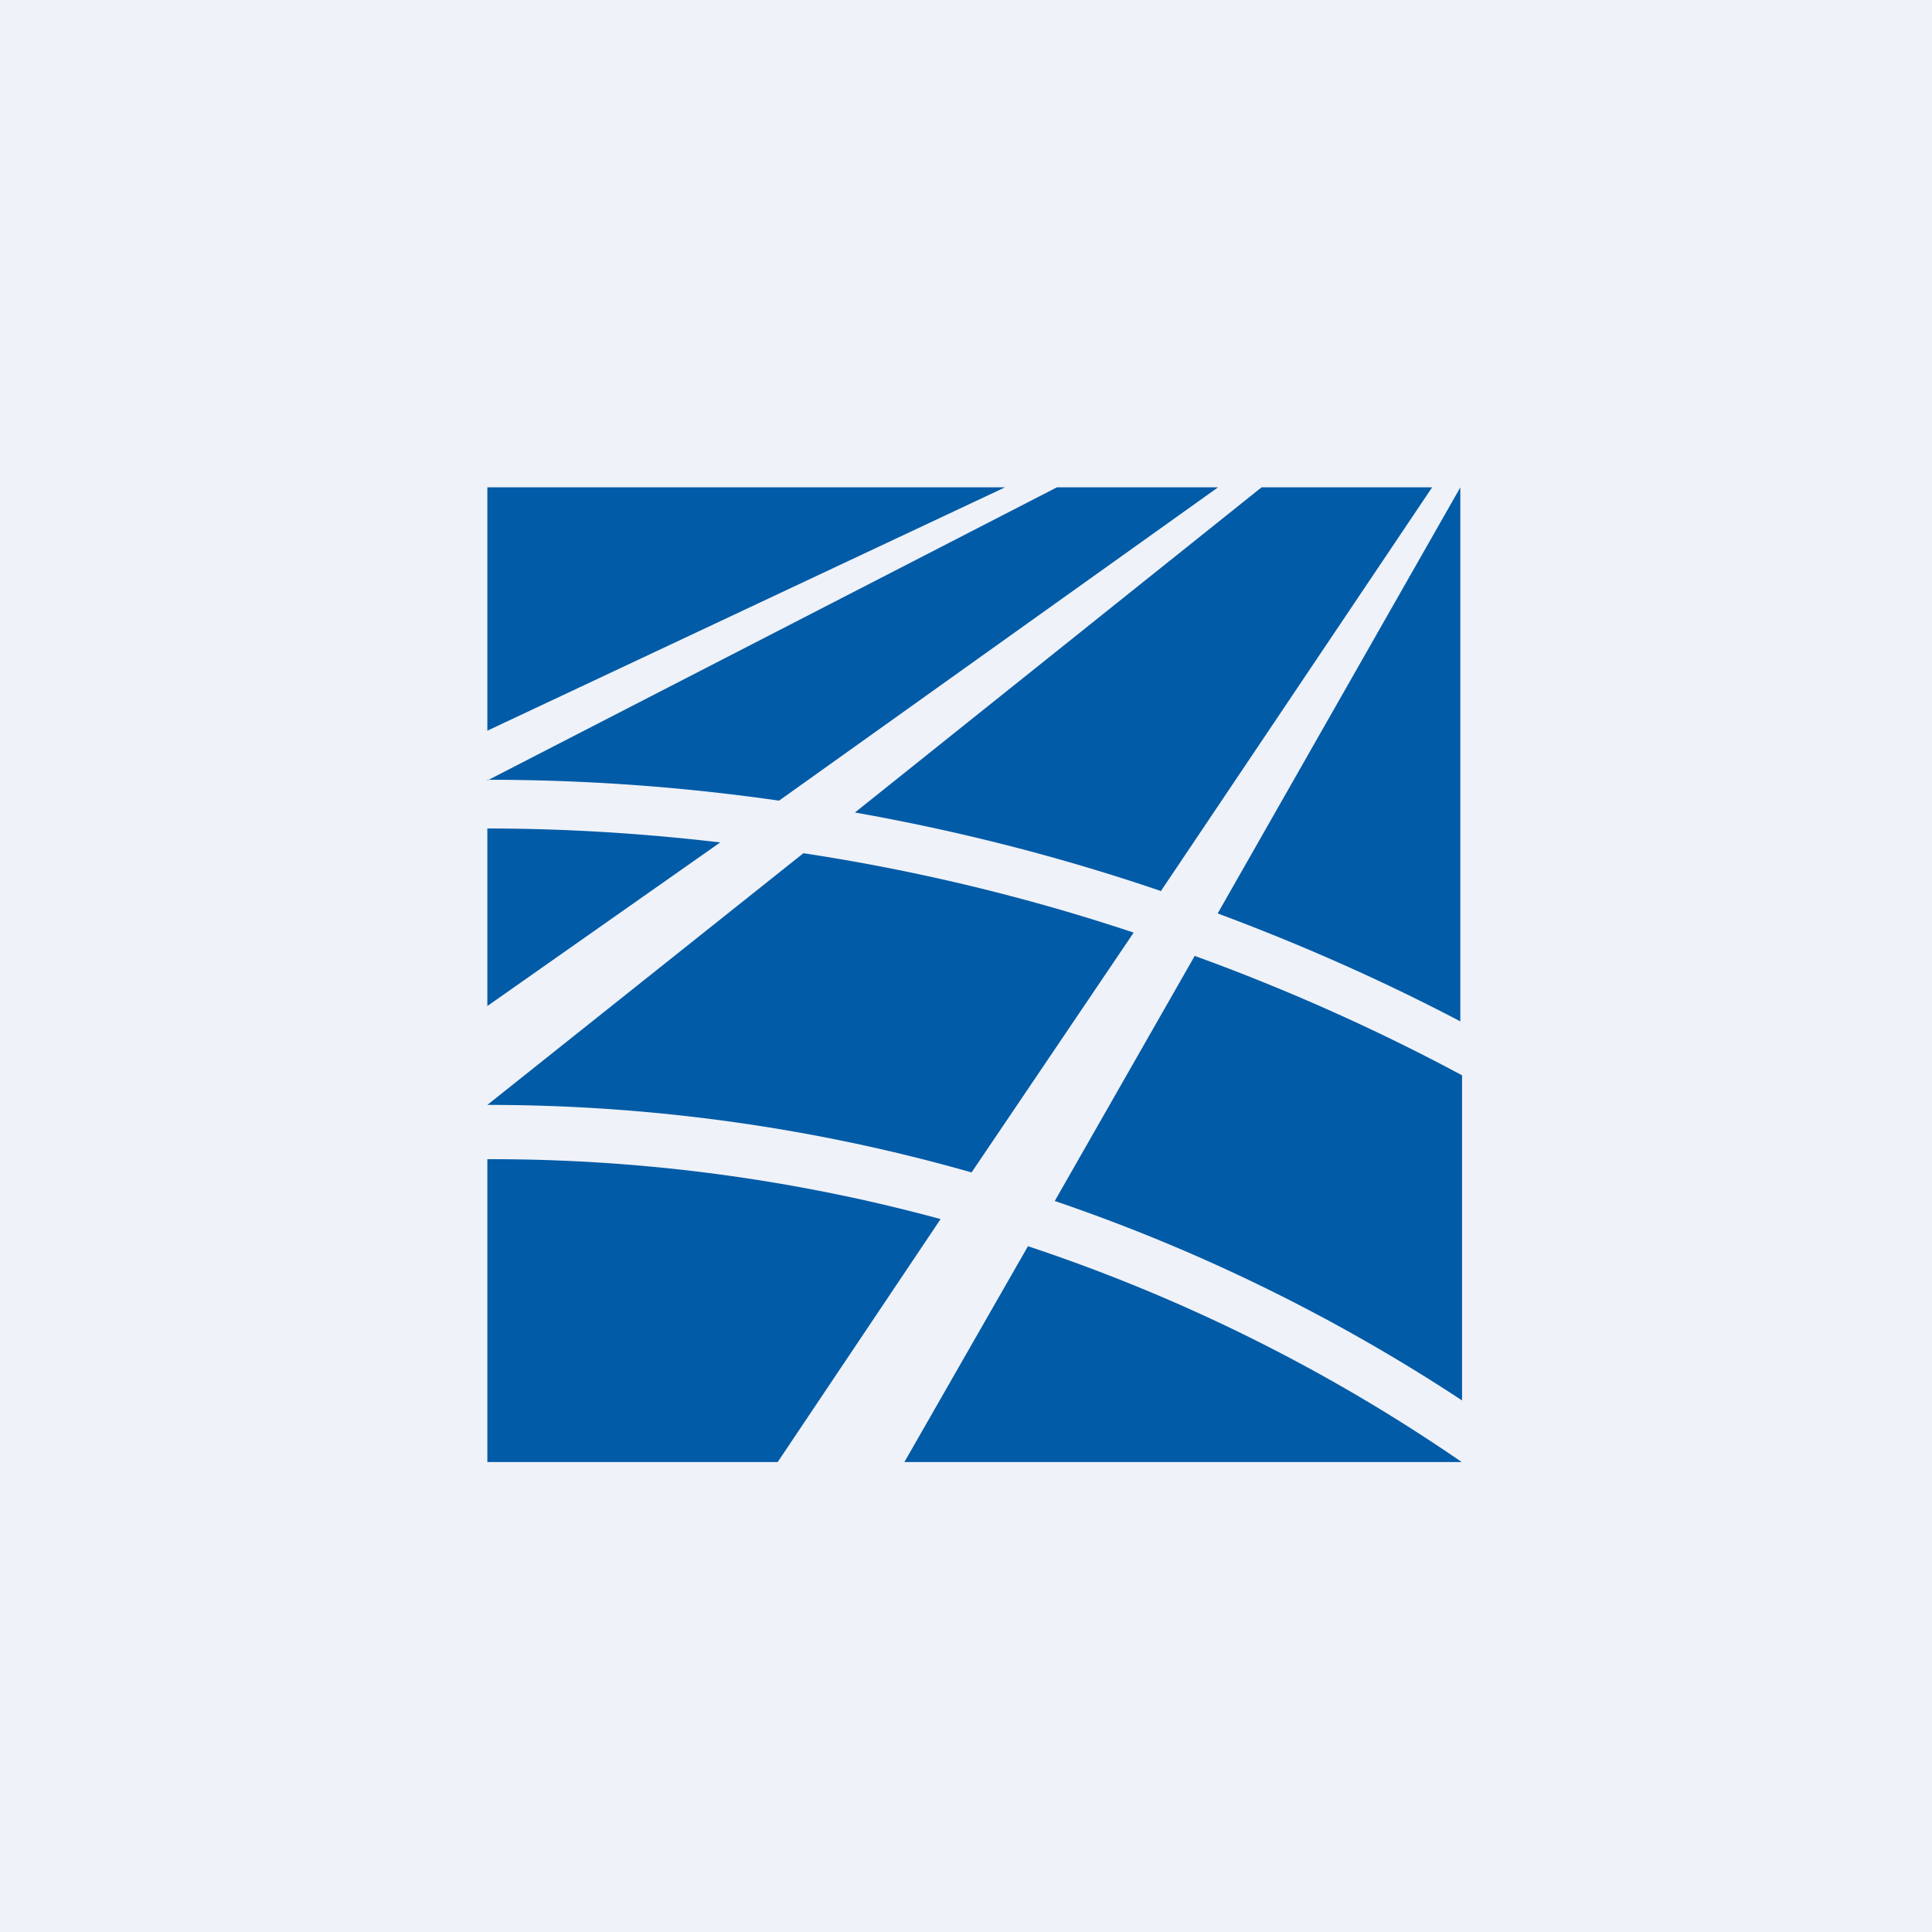
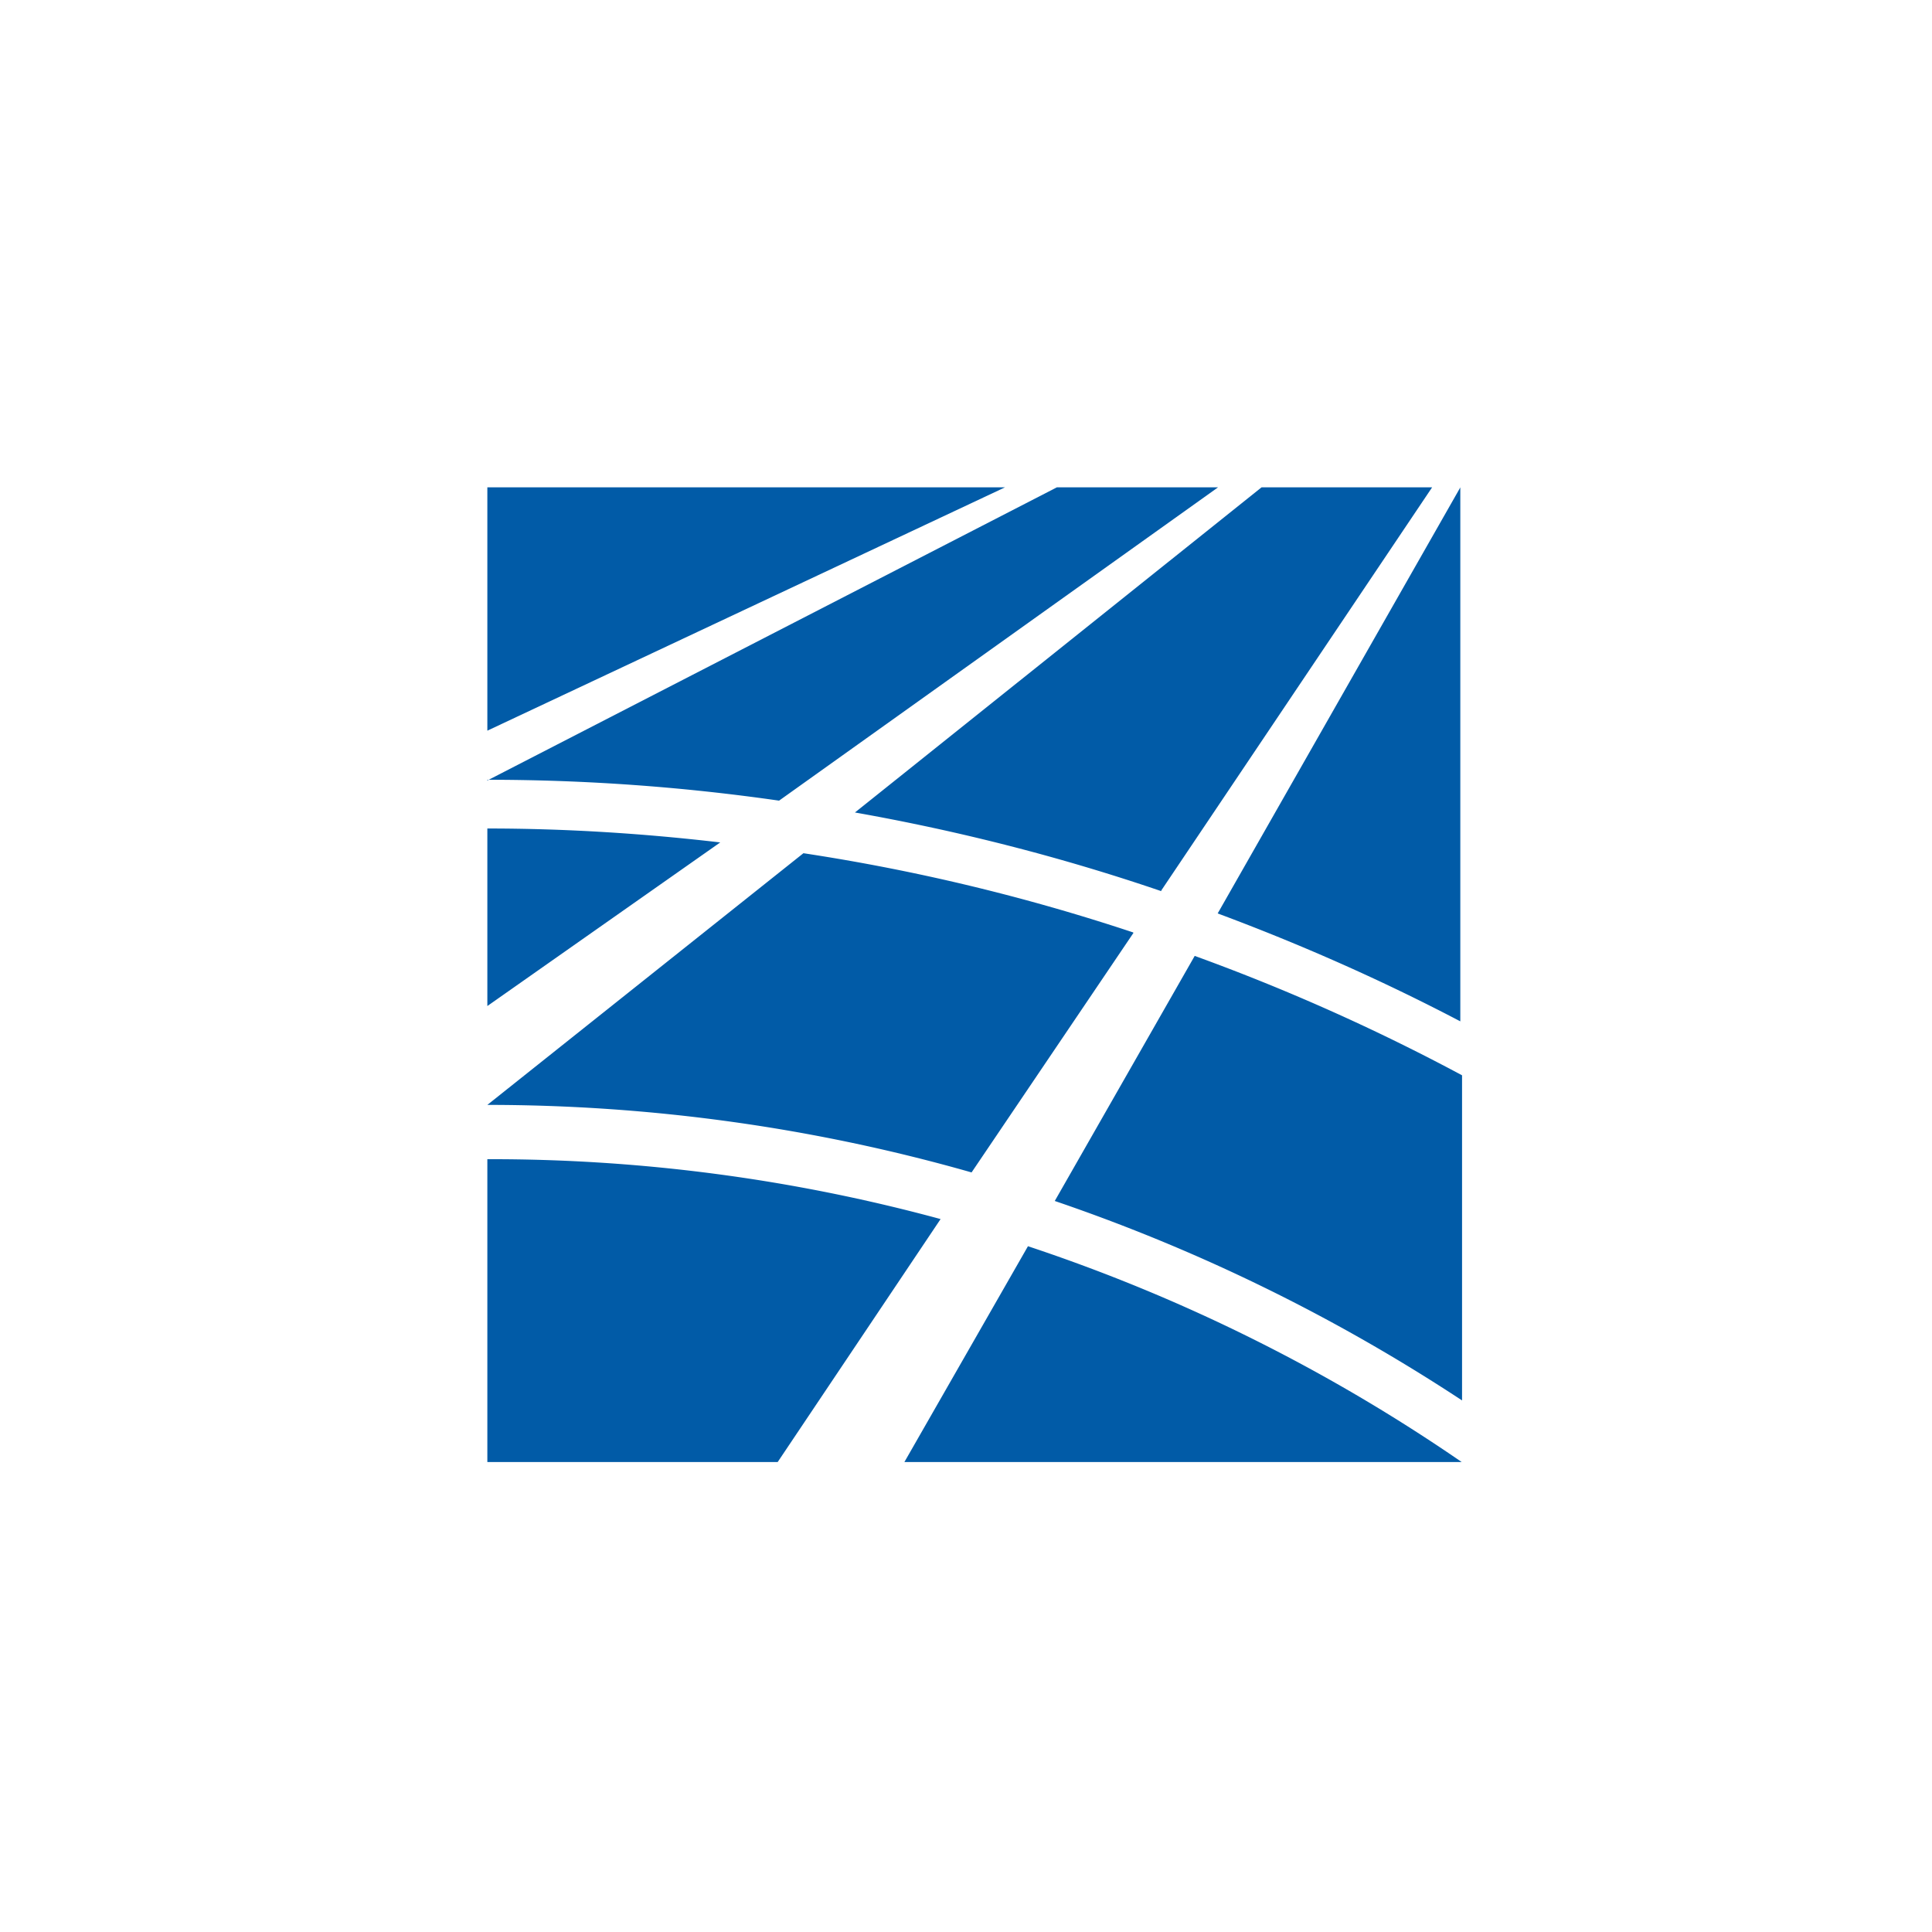
<svg xmlns="http://www.w3.org/2000/svg" viewBox="0 0 55.5 55.5">
-   <path d="M 0,0 H 55.5 V 55.5 H 0 Z" fill="rgb(239, 242, 248)" />
  <path d="M 32.55,26.785 A 57.22,57.22 0 0,0 23.08,24.51 L 14,31.74 C 18.7,31.74 23.39,32.39 27.91,33.68 L 32.56,26.8 Z M 33.36,25.58 L 41.14,14 H 36.24 L 24.56,23.34 C 27.55,23.87 30.49,24.62 33.36,25.6 M 41.94,14.02 L 34.98,26.24 C 37.37,27.13 39.7,28.16 41.95,29.34 V 14 L 41.94,14.02 Z M 14,23.8 V 28.9 L 20.69,24.2 C 18.47,23.94 16.24,23.8 14,23.8 M 14,14 V 20.99 L 28.87,14 H 14 Z M 14,22.4 C 16.8,22.4 19.6,22.6 22.38,23 L 34.99,14 H 30.36 L 14,22.42 M 41.99,42 A 49.4,49.4 0 0,0 29.53,35.8 L 25.98,42 H 42 M 42,30.89 A 58.54,58.54 0 0,0 34.32,27.46 L 30.3,34.5 A 51.34,51.34 0 0,1 42,40.23 V 30.89 Z M 14,33.29 V 42 H 22.34 L 27.02,35.02 A 49.21,49.21 0 0,0 14,33.3" fill="rgb(1, 91, 167)" />
</svg>